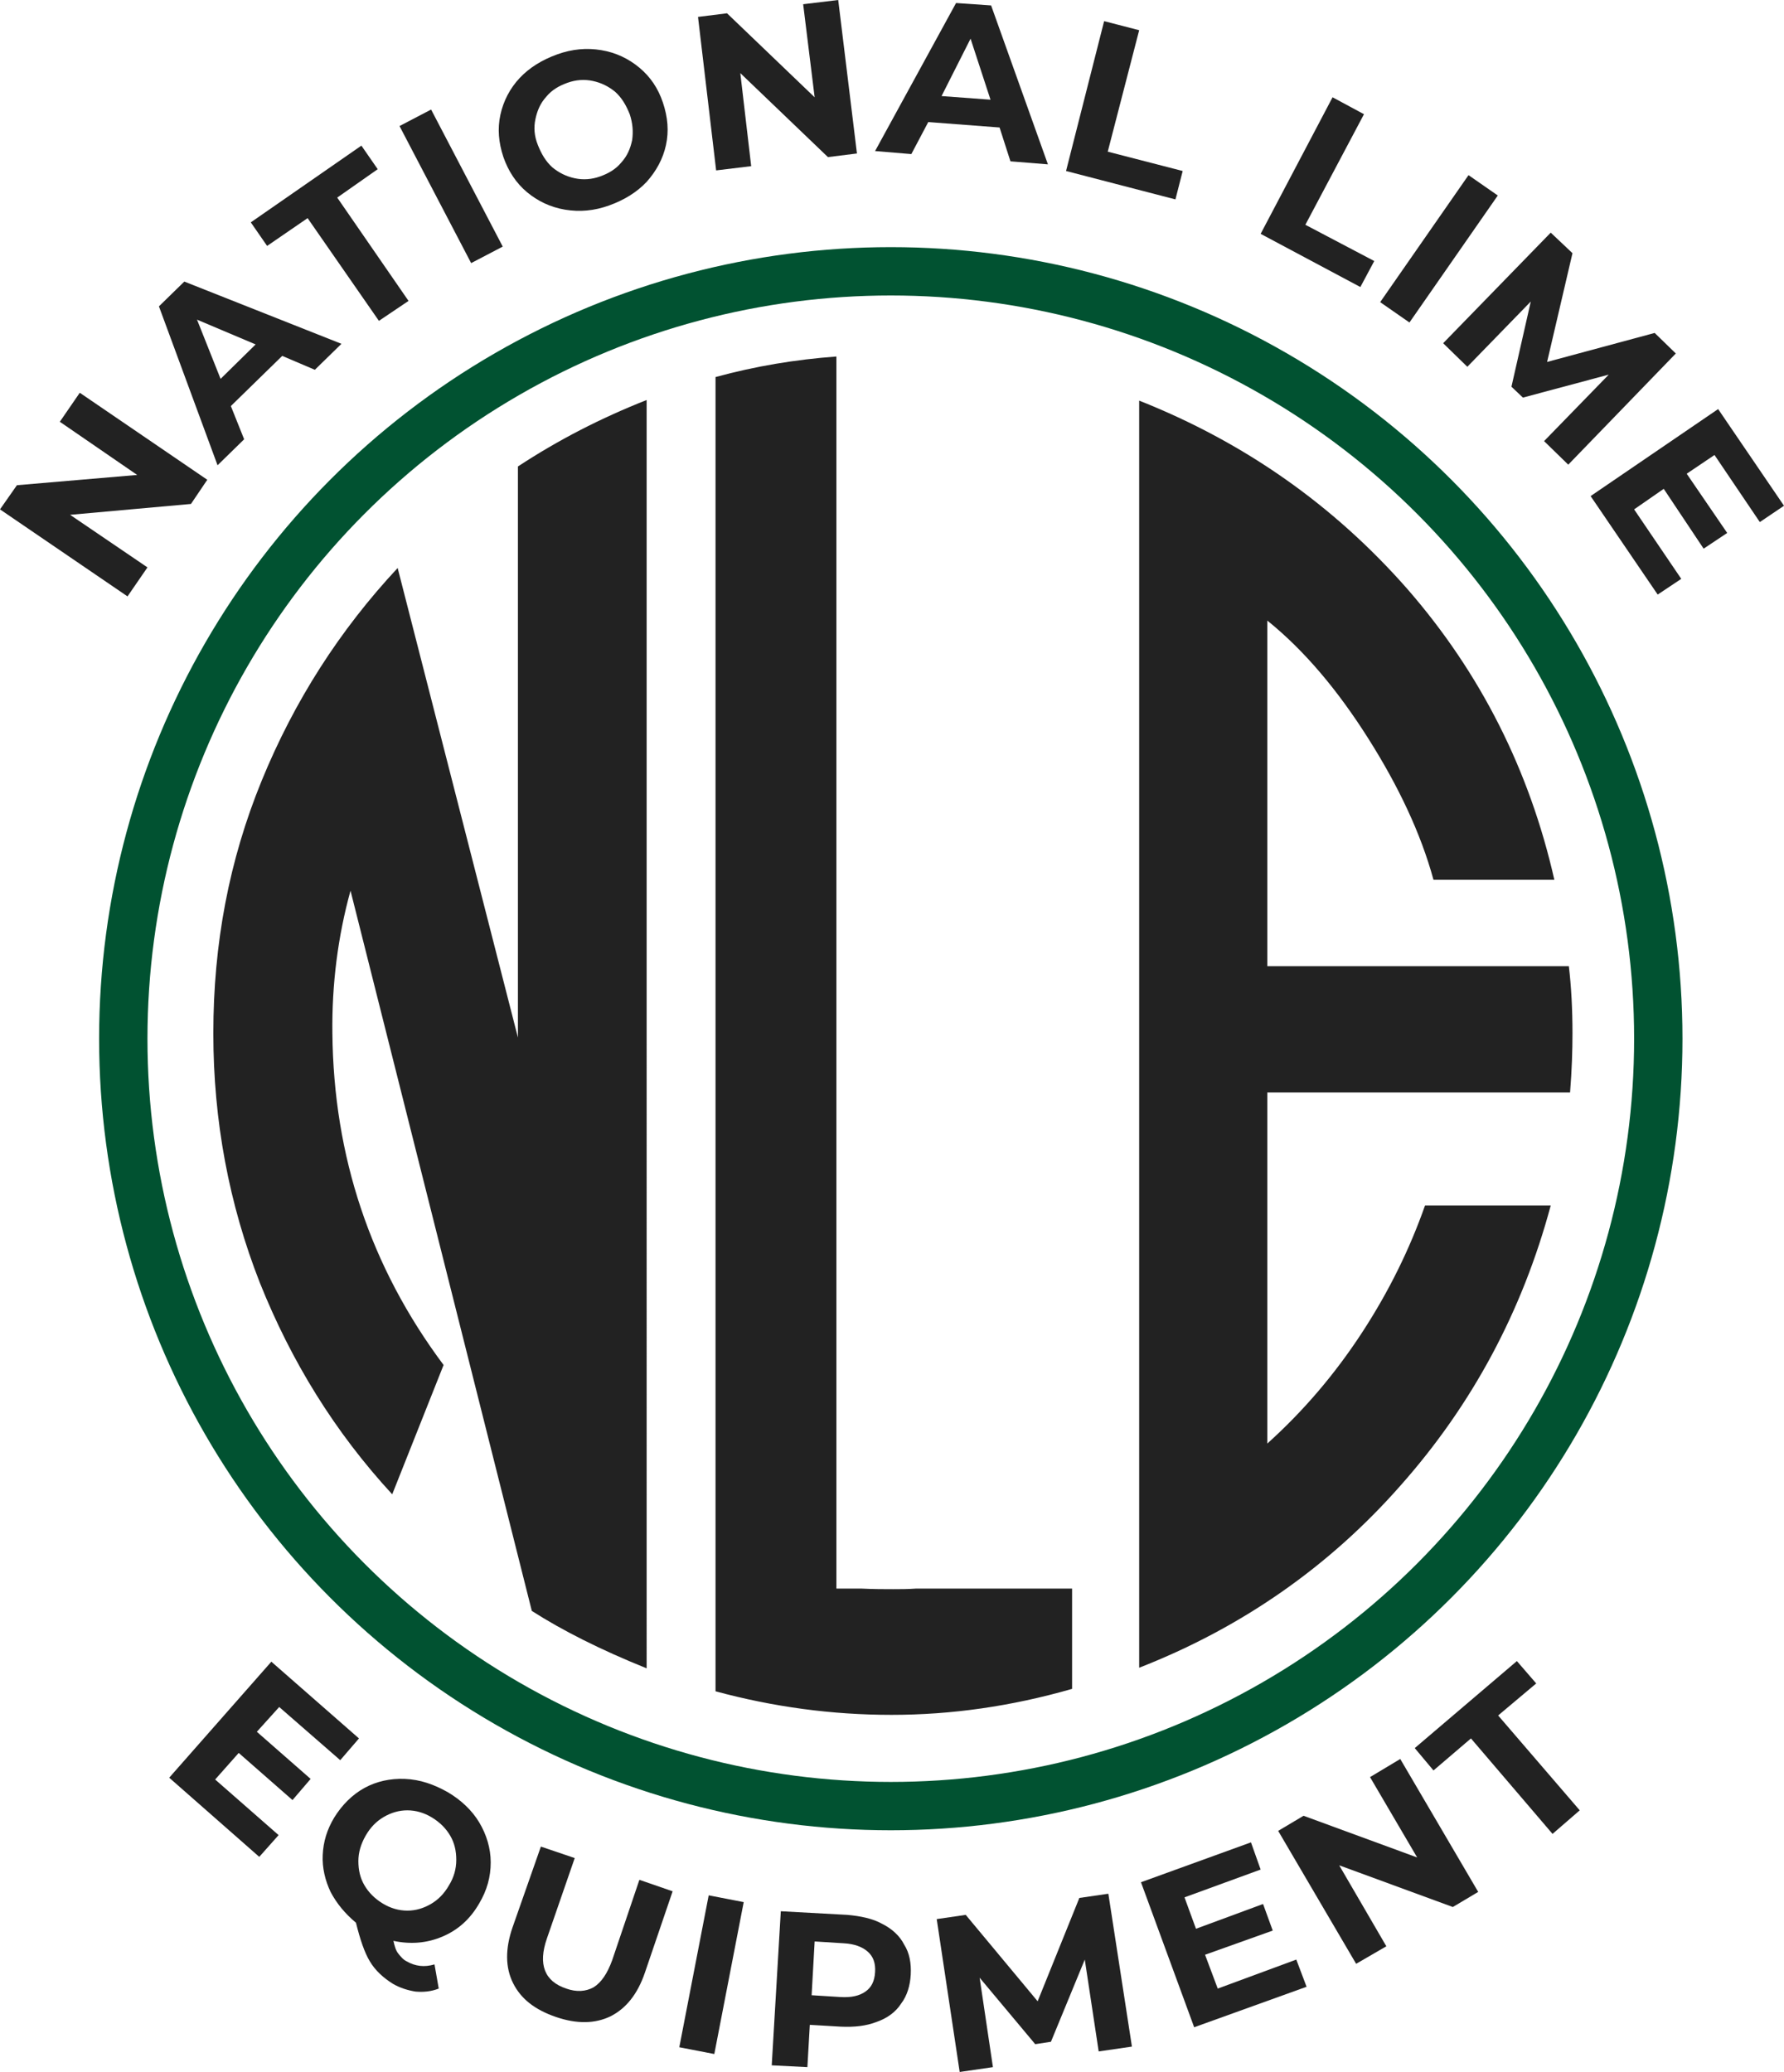
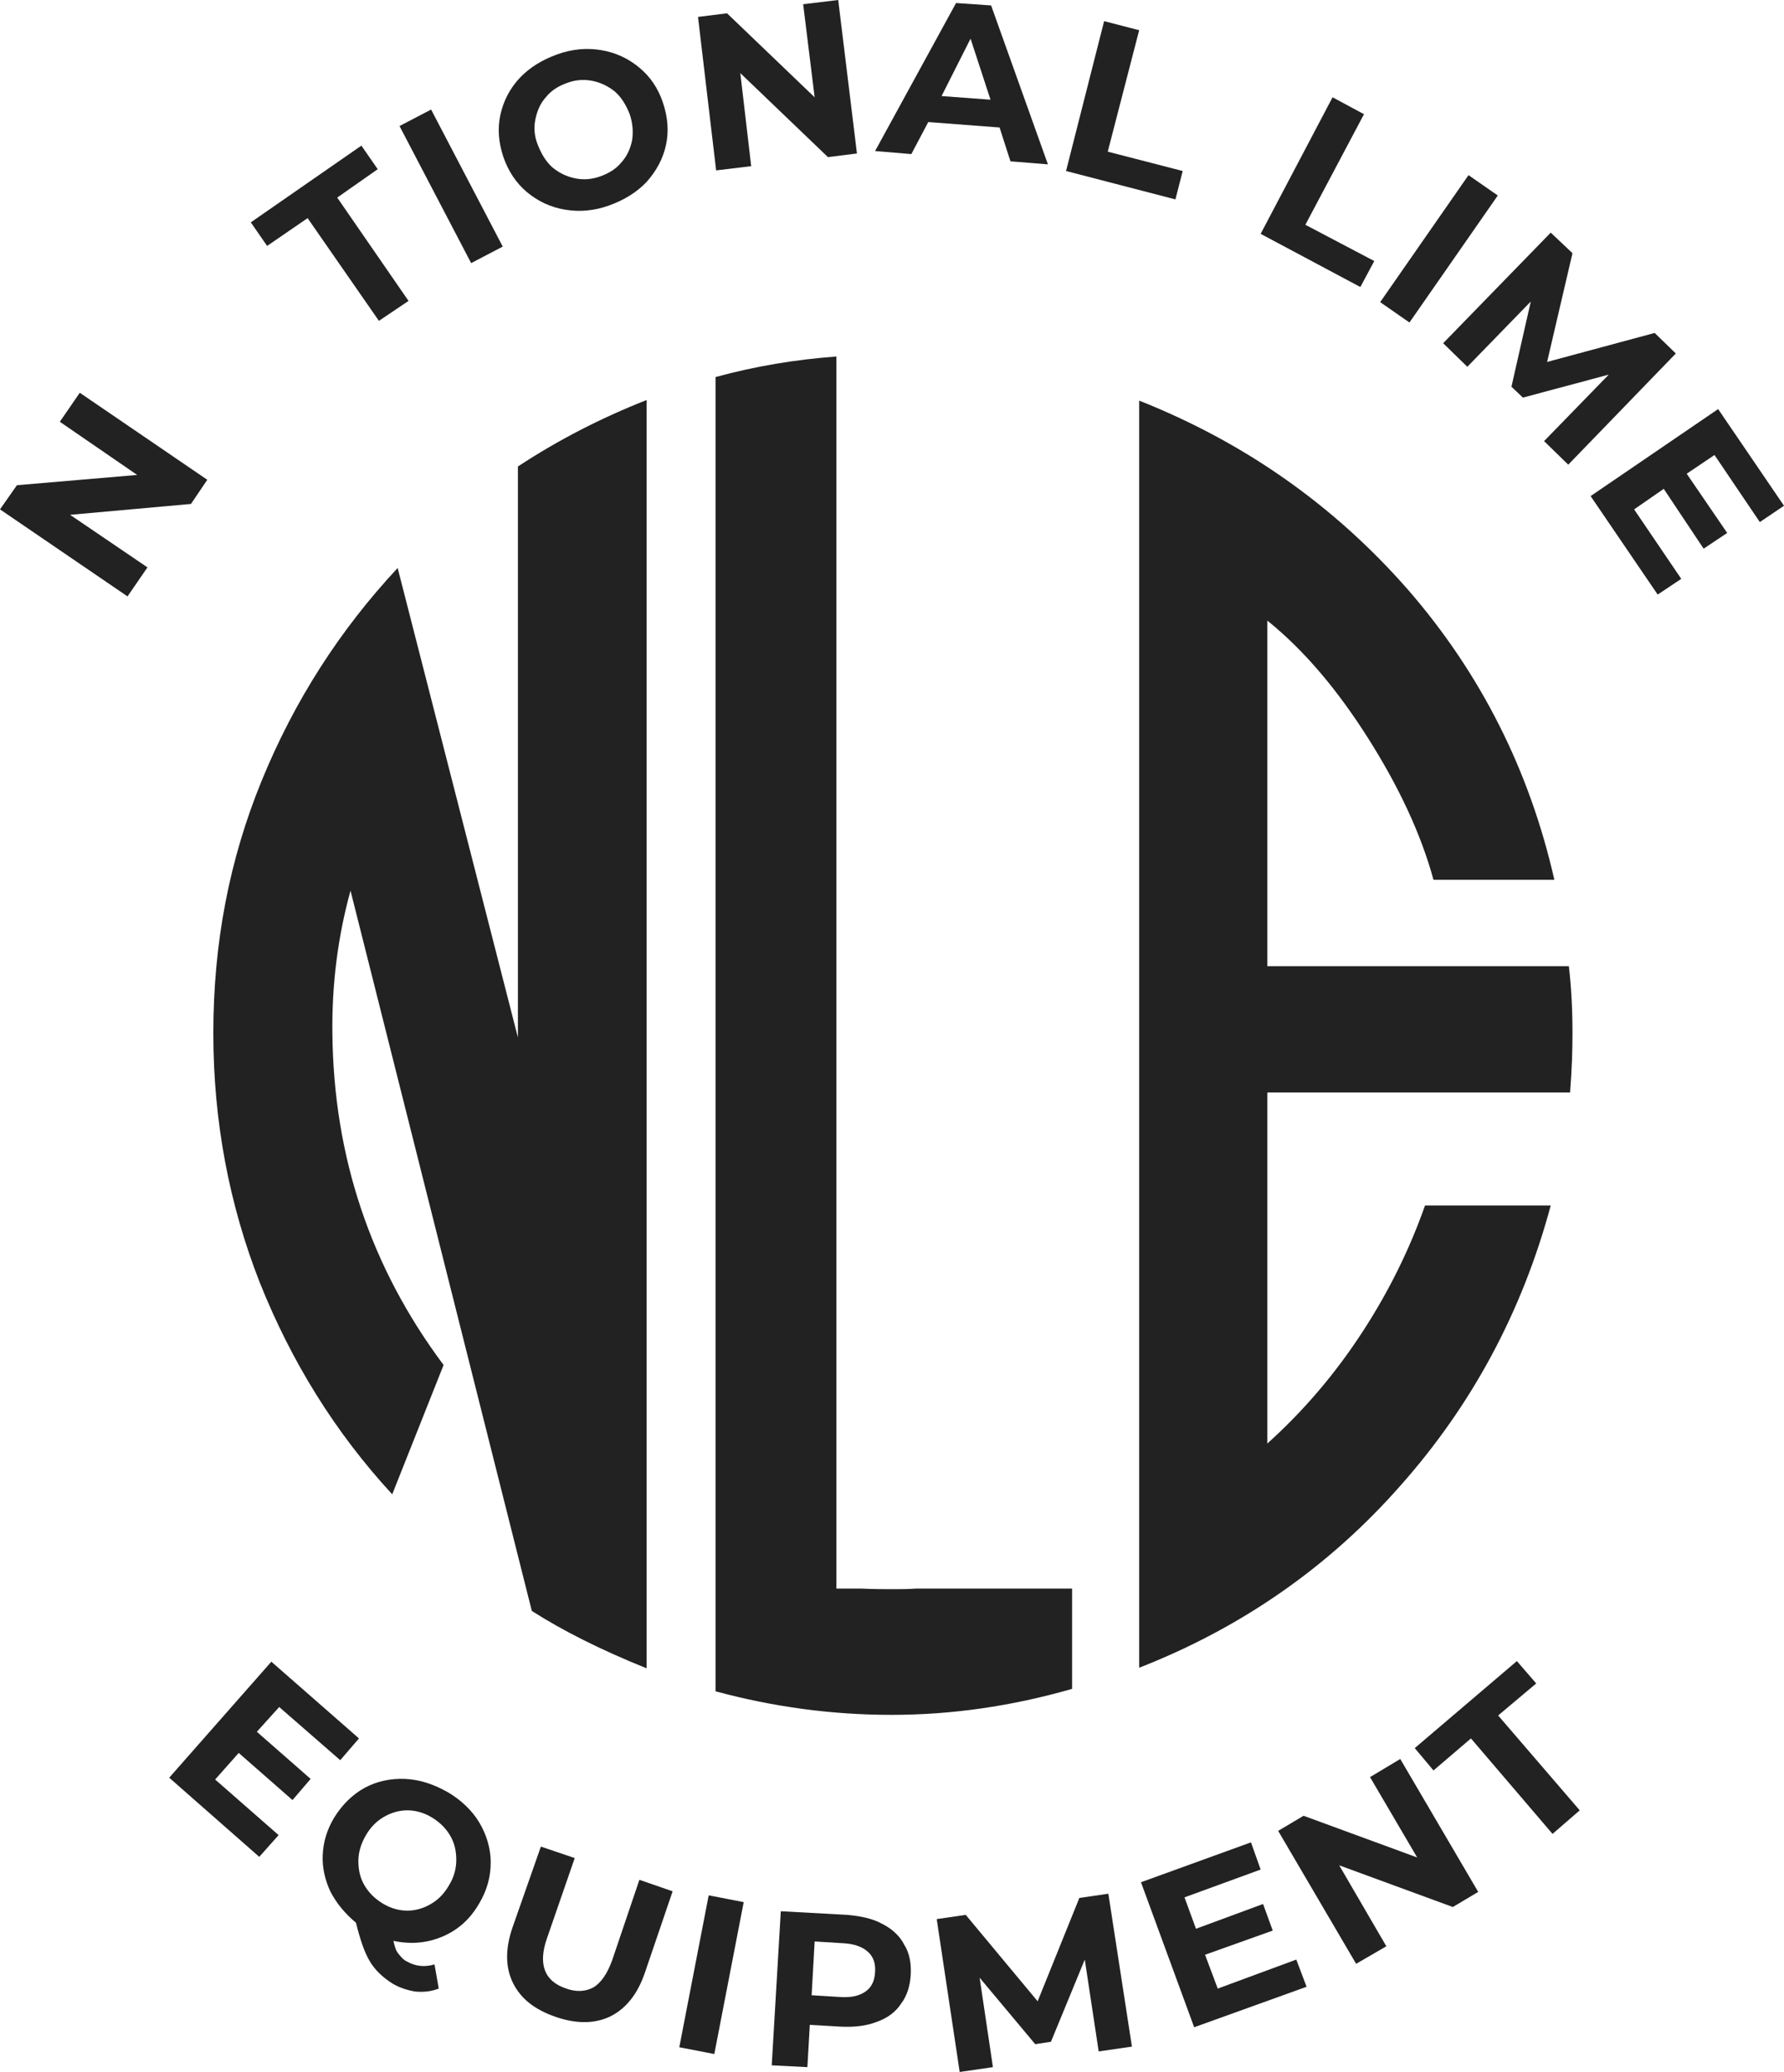
<svg xmlns="http://www.w3.org/2000/svg" id="Layer_1" x="0px" y="0px" viewBox="0 0 295.2 342.9" style="enable-background:new 0 0 295.2 342.9;" xml:space="preserve">
  <style type="text/css">
	.st0{fill:none;}
	.st1{fill:#222222;}
	.st2{fill:none;stroke:#015231;stroke-width:8;stroke-miterlimit:10;}
</style>
  <g>
-     <path class="st0" d="M151.7,262.9h-9.2c2,0.1,3.8,0.1,5.3,0.1C148.9,263,150.2,263,151.7,262.9z" />
    <path class="st0" d="M71.5,300.9c-1.3-0.8-2.7-1.2-4.1-1.2c-1.4,0-2.7,0.3-3.9,1.1c-1.2,0.7-2.2,1.8-3,3.1   c-0.8,1.4-1.2,2.8-1.2,4.2c0,1.4,0.3,2.7,1,4c0.7,1.2,1.7,2.2,3,3c1.3,0.8,2.7,1.2,4.1,1.2c1.4,0,2.7-0.3,3.9-1.1   c1.2-0.7,2.2-1.8,3-3.1c0.8-1.4,1.2-2.8,1.2-4.2c0-1.4-0.3-2.7-1-4C73.8,302.7,72.8,301.7,71.5,300.9z" />
    <polygon class="st0" points="160.6,6.4 155.8,15.9 163.9,16.5  " />
    <path class="st0" d="M91.3,27.7c1.1,1,2.3,1.6,3.7,1.8c1.4,0.3,2.8,0.2,4.2-0.3c1.4-0.5,2.6-1.3,3.5-2.3c0.9-1,1.5-2.3,1.8-3.7   c0.3-1.4,0.1-2.8-0.4-4.3c-0.5-1.5-1.3-2.7-2.4-3.7c-1.1-1-2.3-1.6-3.7-1.8c-1.4-0.3-2.8-0.2-4.2,0.3c-1.4,0.5-2.6,1.3-3.5,2.3   c-0.9,1.1-1.5,2.3-1.8,3.7c-0.3,1.4-0.1,2.8,0.4,4.3C89.5,25.5,90.3,26.7,91.3,27.7z" />
    <polygon class="st0" points="42.3,57 32.5,52.8 36.4,62.7  " />
-     <path class="st0" d="M139.6,321.7l-4.8-0.3l-0.5,8.9l4.8,0.3c1.8,0.1,3.1-0.2,4.1-0.9c1-0.7,1.5-1.8,1.6-3.2   c0.1-1.4-0.3-2.6-1.2-3.4C142.7,322.3,141.4,321.8,139.6,321.7z" />
    <polygon class="st1" points="46.2,282.5 56.3,291.3 59.4,287.7 44.9,275 28,294.2 42.9,307.3 46.1,303.7 35.6,294.5 39.5,290.1    48.4,297.9 51.4,294.4 42.5,286.6  " />
    <path class="st1" d="M74.1,296.6c-2.3-1.3-4.6-2.1-7.1-2.2c-2.4-0.1-4.7,0.4-6.7,1.5s-3.7,2.8-5,4.9c-1.2,2-1.8,4-1.9,6.2   c-0.1,2.1,0.4,4.2,1.3,6.1c1,1.9,2.4,3.6,4.2,5.1c0.7,2.8,1.4,4.9,2.3,6.4c0.9,1.5,2.2,2.7,3.8,3.7c1.2,0.7,2.5,1.1,3.8,1.3   c1.3,0.1,2.5,0,3.8-0.5l-0.7-4c-1.7,0.5-3.2,0.3-4.6-0.5c-0.6-0.3-1-0.8-1.4-1.3c-0.4-0.5-0.6-1.2-0.8-2.1c2.8,0.6,5.5,0.4,8.1-0.7   c2.6-1.1,4.6-2.9,6.1-5.5c1.3-2.2,1.9-4.4,1.9-6.8c0-2.3-0.7-4.6-1.9-6.6C78.1,299.6,76.3,297.9,74.1,296.6z M74.3,312   c-0.8,1.4-1.8,2.4-3,3.1c-1.2,0.7-2.5,1.1-3.9,1.1c-1.4,0-2.8-0.4-4.1-1.2c-1.3-0.8-2.3-1.8-3-3c-0.7-1.2-1-2.5-1-4   c0-1.4,0.4-2.8,1.2-4.2c0.8-1.4,1.8-2.4,3-3.1c1.2-0.7,2.5-1.1,3.9-1.1c1.4,0,2.8,0.4,4.1,1.2c1.3,0.8,2.3,1.8,3,3   c0.7,1.2,1,2.5,1,4C75.5,309.3,75.1,310.7,74.3,312z" />
    <path class="st1" d="M101.3,324.4c-0.8,2.2-1.8,3.7-3.1,4.5c-1.3,0.7-2.8,0.8-4.5,0.2c-3.6-1.2-4.7-4-3.2-8.3l4.6-13.3l-5.6-1.9   L84.8,319c-1.2,3.5-1.2,6.6,0.1,9.2c1.3,2.6,3.6,4.4,7.1,5.6c3.5,1.2,6.5,1.1,9-0.1c2.6-1.3,4.5-3.7,5.7-7.2l4.6-13.5l-5.5-1.9   L101.3,324.4z" />
    <rect x="104.9" y="324" transform="matrix(0.19 -0.982 0.982 0.19 -225.695 380.26)" class="st1" width="25.6" height="5.9" />
    <path class="st1" d="M146,318.4c-1.6-0.9-3.6-1.3-5.8-1.5l-11-0.6l-1.5,25.5l5.9,0.3l0.4-7l5.1,0.3c2.3,0.1,4.2-0.1,6-0.8   c1.7-0.6,3.1-1.6,4-3c1-1.3,1.5-3,1.6-4.8c0.1-1.9-0.2-3.6-1.1-5C148.9,320.4,147.6,319.2,146,318.4z M143.2,329.6   c-1,0.7-2.3,1-4.1,0.9l-4.8-0.3l0.5-8.9l4.8,0.3c1.8,0.1,3.1,0.6,4,1.4c0.9,0.8,1.3,1.9,1.2,3.4   C144.7,327.9,144.2,328.9,143.2,329.6z" />
    <polygon class="st1" points="178.6,314.1 171.7,331.2 159.8,316.9 155,317.6 158.8,342.9 164.3,342.1 162.1,327.3 171.3,338.3    173.9,337.9 179.5,324.3 181.8,339.5 187.3,338.7 183.4,313.4  " />
    <polygon class="st1" points="201.5,329.1 199.4,323.5 210.6,319.5 209,315.1 197.9,319.2 196,314 208.6,309.4 207,304.9    188.8,311.5 197.6,335.5 216.2,328.8 214.5,324.3  " />
    <polygon class="st1" points="226.7,294.1 234.5,307.4 215.7,300.5 211.5,303 224.4,325 229.4,322.1 221.6,308.7 240.4,315.6    244.6,313.1 231.7,291.1  " />
    <polygon class="st1" points="251,274.9 234.1,289.3 237.2,293 243.4,287.7 256.9,303.5 261.4,299.6 247.9,283.9 254.2,278.6  " />
    <polygon class="st1" points="31.6,83.4 34.3,79.4 13.2,65 9.9,69.8 22.7,78.6 2.8,80.3 0,84.3 21.1,98.7 24.4,93.9 11.6,85.2  " />
-     <path class="st1" d="M40.4,72.7l-2.2-5.5l8.5-8.3l5.4,2.3l4.4-4.3l-26-10.3l-4.2,4.1l9.7,26.3L40.4,72.7z M42.3,57l-5.8,5.7   l-3.9-9.8L42.3,57z" />
    <polygon class="st1" points="50.9,36.1 62.7,53.1 67.6,49.8 55.8,32.7 62.5,28 59.8,24.1 41.5,36.8 44.2,40.7  " />
    <rect x="71.7" y="18.1" transform="matrix(0.886 -0.463 0.463 0.886 -5.798 38.021)" class="st1" width="5.9" height="25.6" />
    <path class="st1" d="M87.2,31.8c1.8,1.5,3.9,2.5,6.3,2.9c2.4,0.4,4.8,0.2,7.3-0.7c2.5-0.9,4.6-2.2,6.2-3.9c1.6-1.8,2.7-3.8,3.2-6.1   c0.5-2.3,0.3-4.6-0.5-7c-0.8-2.4-2.1-4.3-3.9-5.8c-1.8-1.5-3.9-2.5-6.3-2.9c-2.4-0.4-4.8-0.2-7.3,0.7c-2.5,0.9-4.6,2.2-6.2,3.9   s-2.7,3.8-3.2,6.1c-0.5,2.3-0.3,4.6,0.5,7C84.1,28.3,85.4,30.3,87.2,31.8z M88.6,19.7c0.3-1.4,0.8-2.6,1.8-3.7   c0.9-1.1,2.1-1.8,3.5-2.3c1.4-0.5,2.8-0.6,4.2-0.3c1.4,0.3,2.6,0.9,3.7,1.8c1.1,1,1.8,2.2,2.4,3.7c0.5,1.5,0.6,2.9,0.4,4.3   c-0.3,1.4-0.8,2.6-1.8,3.7c-0.9,1.1-2.1,1.8-3.5,2.3c-1.4,0.5-2.8,0.6-4.2,0.3c-1.4-0.3-2.6-0.9-3.7-1.8c-1.1-1-1.8-2.2-2.4-3.7   C88.4,22.5,88.3,21.1,88.6,19.7z" />
    <polygon class="st1" points="124.3,27.5 122.5,12.1 137,26 141.8,25.4 138.7,0 132.9,0.7 134.8,16.1 120.3,2.2 115.5,2.8    118.5,28.2  " />
    <path class="st1" d="M153.6,20.2l11.8,0.9l1.8,5.6l6.2,0.5L164,0.9l-5.8-0.4L144.8,25l6,0.5L153.6,20.2z M160.6,6.4l3.3,10.1   l-8.1-0.6L160.6,6.4z" />
    <polygon class="st1" points="195.7,28.3 183.3,25.1 188.5,5 182.7,3.5 176.4,28.3 194.5,33  " />
    <polygon class="st1" points="227.4,43.2 216,37.2 225.7,18.9 220.5,16.1 208.6,38.7 225.1,47.5  " />
    <rect x="225.3" y="38.2" transform="matrix(0.571 -0.821 0.821 0.571 68.37 213.162)" class="st1" width="25.6" height="5.9" />
    <polygon class="st1" points="242.8,60.7 253.3,49.9 250.1,64 252,65.8 266.2,62 255.5,73 259.5,76.9 277.3,58.5 273.8,55.1    256,59.9 260.2,41.9 256.6,38.5 238.8,56.8  " />
    <polygon class="st1" points="274.3,98.4 278.2,95.8 270.4,84.3 275.3,80.9 281.9,90.8 285.8,88.2 279.1,78.4 283.7,75.3    291.2,86.4 295.2,83.7 284.3,67.7 263.2,82.1  " />
    <path class="st1" d="M85.7,171.7L65.8,94c-9.6,10.3-17.1,22-22.5,35.2c-5.4,13.2-8,27-8,41.8c0,14.5,2.6,28.3,7.7,41.3   c5.2,13,12.4,24.7,21.9,35l8.5-21.4c-12.1-16.2-18.2-34.5-18.4-54.9c-0.1-8.1,0.9-16,3-23.6l30,119.2c5,3.2,11.3,6.4,19,9.5V66.2   c-7.6,3-14.6,6.6-21.3,11V171.7z" />
    <path class="st1" d="M226.4,122.2c5,7.9,8.7,15.7,10.8,23.4h20c-4.1-18.1-12.2-34.2-24.3-48.1c-12.2-13.9-27-24.3-44.4-31.2V276   c16.9-6.6,31.4-16.7,43.2-30.1c11.9-13.4,20.2-28.9,24.9-46.4h-20.8c-2.5,7.1-5.9,14.1-10.4,21c-4.5,6.9-9.7,13-15.7,18.4v-58.1   h50.1c0.3-3.7,0.4-7,0.4-9.8c0-4-0.2-7.7-0.6-11.1h-49.9v-57.2C215.9,107.7,221.4,114.3,226.4,122.2z" />
    <path class="st1" d="M147.8,263c-1.5,0-3.2,0-5.3-0.1h-4.1v-118V59c-6.8,0.5-13.4,1.6-20,3.4v217.5c9.6,2.6,19.3,3.9,29.1,3.9   c9.9,0,19.8-1.4,29.9-4.3v-16.6h-25.8C150.2,263,148.9,263,147.8,263z" />
-     <circle class="st2" cx="147.4" cy="171.9" r="127" />
  </g>
</svg>